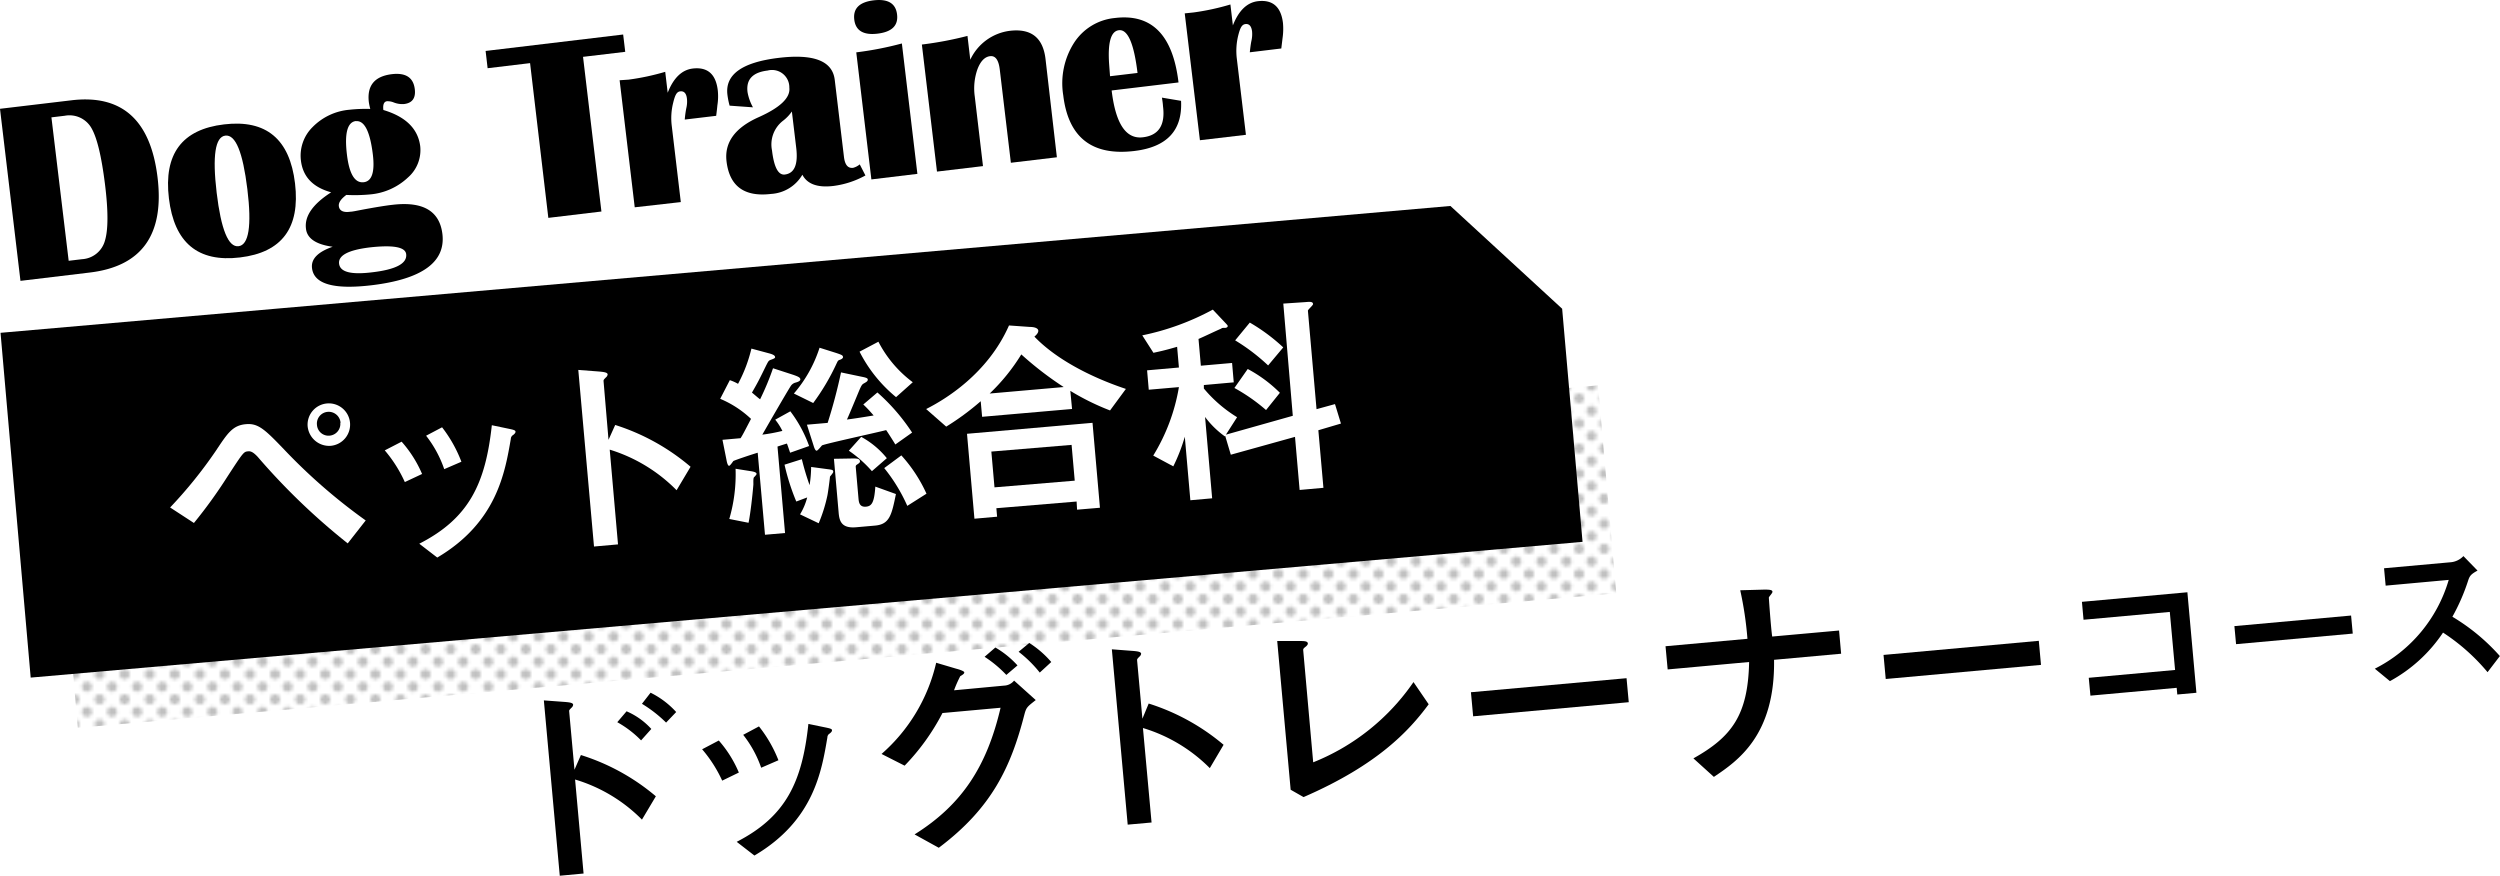
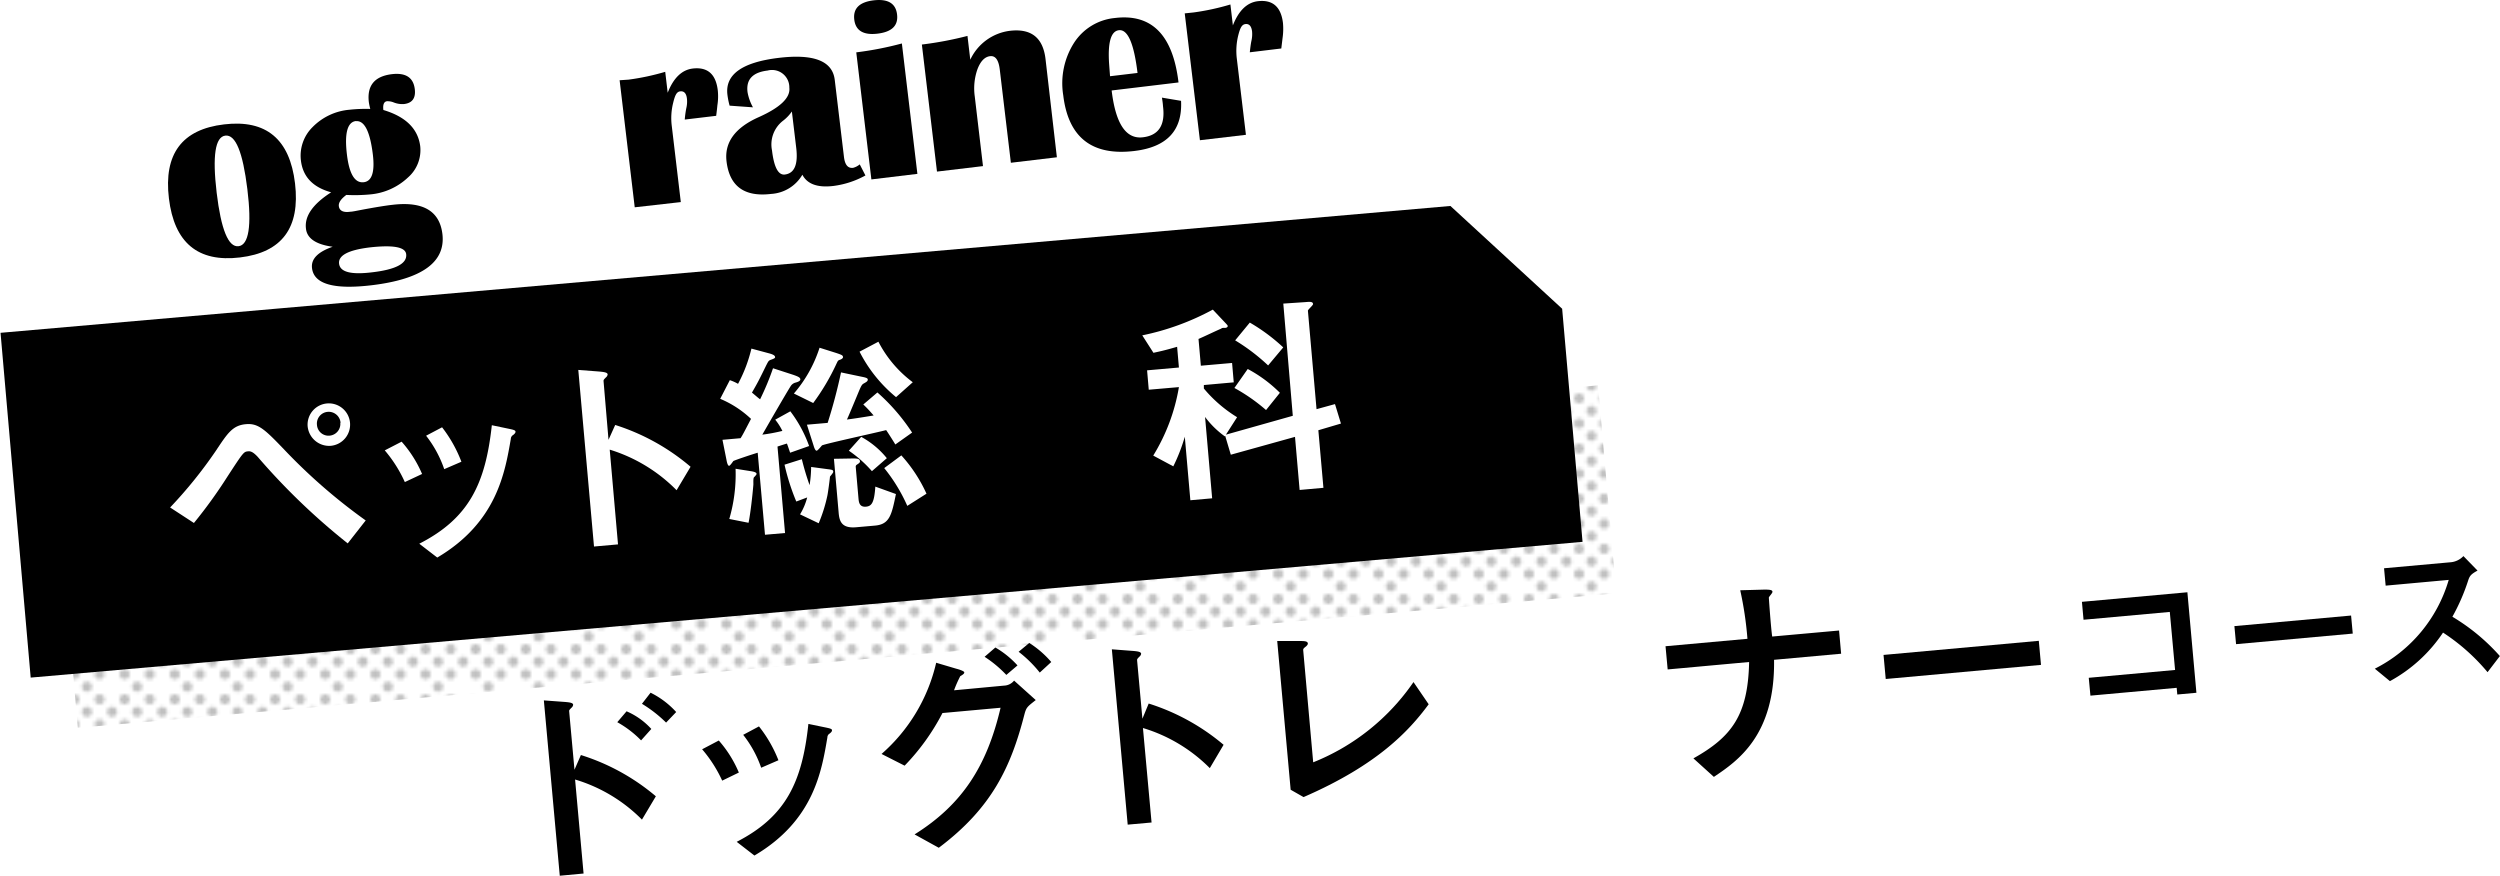
<svg xmlns="http://www.w3.org/2000/svg" viewBox="0 0 373.86 130.97">
  <defs>
    <style>.cls-1{fill:none;}.cls-2{opacity:0.25;fill:url(#新規パターン);}.cls-3{fill:#fff;}</style>
    <pattern id="新規パターン" data-name="新規パターン" width="14.98" height="14.98" patternTransform="translate(7.39 3.33) scale(0.5)" patternUnits="userSpaceOnUse" viewBox="0 0 14.98 14.98">
      <rect class="cls-1" width="14.98" height="14.98" />
      <path d="M13.48,15a1.5,1.5,0,0,1,1.5-1.5V15Z" />
      <path d="M0,13.48A1.5,1.5,0,0,1,1.5,15H0Z" />
      <path d="M1.5,0A1.5,1.5,0,0,1,0,1.5V0Z" />
      <path d="M15,1.5A1.5,1.5,0,0,1,13.48,0H15Z" />
      <path d="M6,15a1.5,1.5,0,0,1,3,0Z" />
      <path d="M0,6A1.5,1.5,0,0,1,0,9Z" />
      <path d="M9,0A1.5,1.5,0,0,1,6,0Z" />
      <path d="M15,9a1.5,1.5,0,0,1,0-3Z" />
      <path d="M7.49,9A1.5,1.5,0,1,1,9,7.49,1.5,1.5,0,0,1,7.49,9Z" />
      <path d="M3.74,12.73a1.5,1.5,0,1,1,1.5-1.5A1.5,1.5,0,0,1,3.74,12.73Z" />
      <path d="M11.23,12.73a1.5,1.5,0,1,1,1.5-1.5A1.5,1.5,0,0,1,11.23,12.73Z" />
-       <path d="M3.74,5.24a1.5,1.5,0,1,1,1.5-1.5A1.5,1.5,0,0,1,3.74,5.24Z" />
      <path d="M11.23,5.24a1.5,1.5,0,1,1,1.5-1.5A1.5,1.5,0,0,1,11.23,5.24Z" />
      <rect class="cls-1" width="14.98" height="14.98" />
    </pattern>
  </defs>
  <g id="レイヤー_2" data-name="レイヤー 2">
    <g id="レイヤー_1-2" data-name="レイヤー 1">
-       <path d="M3.06,42,0,16.27,10.67,15Q22,13.64,23.56,26.53T13.31,40.77Zm7.21-3,2-.24A3.77,3.77,0,0,0,15.69,36c.5-1.63.51-4.48,0-8.53s-1.16-6.82-2-8.29a3.78,3.78,0,0,0-4-1.87l-2,.24Z" />
      <path d="M33.52,18.6q9.42-1.12,10.6,8.83T35.89,38.5q-9.43,1.13-10.63-8.83T33.52,18.6Zm.18,1.68q-2.28.27-1.3,8.54c.66,5.52,1.75,8.18,3.27,8s2-3,1.32-8.54S35.23,20.1,33.7,20.28Z" />
      <path d="M57.33,16.45q5,1.49,5.51,5.4A5.43,5.43,0,0,1,61,26.55a9.41,9.41,0,0,1-5.61,2.52,24.41,24.41,0,0,1-3.6.08c-.81.61-1.18,1.16-1.12,1.67.08.69.66,1,1.73.84.27,0,.83-.12,1.66-.28q3.16-.59,4.62-.75,6.86-.82,7.48,4.38.73,6.29-10.62,7.65-8.46,1-8.88-2.56c-.17-1.37.87-2.43,3.09-3.2-2.51-.34-3.86-1.26-4-2.74q-.33-2.77,3.77-5.4C46.78,28,45.29,26.43,45,24a6,6,0,0,1,1.75-5,8.78,8.78,0,0,1,5.52-2.59,22.66,22.66,0,0,1,3.1-.12,8.93,8.93,0,0,1-.21-1q-.45-3.73,3.45-4.2,3.11-.36,3.42,2.25c.16,1.33-.38,2.08-1.62,2.22a3.5,3.5,0,0,1-1.53-.24,2.38,2.38,0,0,0-.82-.18C57.47,15.08,57.22,15.55,57.33,16.45ZM55.29,37c-3.21.39-4.73,1.2-4.58,2.44s1.77,1.66,4.87,1.29Q61,40.11,60.74,38,60.55,36.41,55.29,37Zm-2.06-18.9c-1.28.15-1.73,1.83-1.35,5q.52,4.39,2.52,4.15c1.21-.14,1.67-1.52,1.36-4.12C55.34,19.66,54.5,18,53.23,18.12Z" />
-       <path d="M93.19,5.16l.31,2.59-6.31.75,2.75,23.13L82,32.58,79.27,9.44l-6.35.76-.3-2.58Z" />
      <path d="M107.1,17.32l-4.7.56a15.08,15.08,0,0,1,.23-1.69,4.2,4.2,0,0,0,.1-1.42c-.09-.81-.43-1.17-1-1.11s-.8.64-1.07,1.75a9.37,9.37,0,0,0-.2,3.43l1.35,11.38L94.92,31l-2.26-19L94,11.91a35.83,35.83,0,0,0,5.48-1.17l.37,3.13c.87-2.22,2.12-3.42,3.74-3.62,2.21-.26,3.46.82,3.75,3.26a8.61,8.61,0,0,1-.06,2.24C107.25,16.1,107.19,16.63,107.1,17.32Z" />
      <path d="M129.42,26.24a13.46,13.46,0,0,1-4.8,1.57q-3.54.42-4.63-1.68A5.81,5.81,0,0,1,115.32,29q-6,.72-6.67-4.86-.51-4.24,4.79-6.61,4.86-2.17,4.6-4.41a2.59,2.59,0,0,0-3.25-2.57c-2.24.27-3.24,1.34-3,3.23a7.28,7.28,0,0,0,.81,2.27l-3.49-.25a10.94,10.94,0,0,1-.33-1.65q-.54-4.52,7.71-5.5,7.84-.93,8.34,3.29l1.38,11.53c.14,1.18.59,1.72,1.36,1.63a2.51,2.51,0,0,0,1-.52Zm-11-9.57a6.13,6.13,0,0,1-1.34,1.4,4.47,4.47,0,0,0-1.63,4.43q.45,3.78,1.92,3.6,2.15-.26,1.7-4Z" />
      <path d="M130.65.05q3.21-.37,3.5,2.11c.2,1.66-.77,2.61-2.9,2.87s-3.31-.45-3.5-2.11S128.52.31,130.65.05Zm-.34,26.78-2.26-19a49.5,49.5,0,0,0,6.82-1.33L137.19,26Z" />
      <path d="M158.05,23.52l-6.88.82L149.51,10.4c-.17-1.42-.64-2.09-1.44-2s-1.43.74-1.89,1.93a8.64,8.64,0,0,0-.41,4.09L147,24.84l-6.88.82-2.26-19a52.41,52.41,0,0,0,6.82-1.29l.42,3.56A7.58,7.58,0,0,1,151,4.61c3.19-.38,5,1,5.36,4.29Z" />
      <path d="M173.76,14.6l2.86.48q.34,6.63-7,7.5-9.49,1.13-10.62-8.34a11.26,11.26,0,0,1,1.62-7.84,8.19,8.19,0,0,1,6.12-3.71q8.24-1,9.5,9.64l-10,1.2c.6,5,2.15,7.31,4.68,7q3.54-.42,3-4.64C173.9,15.52,173.84,15.09,173.76,14.6ZM166,11.4l4.11-.49q-.8-6.63-2.79-6.39c-1.2.14-1.69,1.86-1.45,5.16Z" />
      <path d="M191.61,7.25l-4.71.57c.08-.76.16-1.33.24-1.7a4.46,4.46,0,0,0,.1-1.42c-.1-.8-.44-1.17-1-1.1s-.8.63-1.08,1.74a9.64,9.64,0,0,0-.2,3.44l1.36,11.38-6.88.81L177.17,2l1.34-.14A36.08,36.08,0,0,0,184,.67l.37,3.13c.87-2.22,2.11-3.42,3.73-3.62,2.21-.26,3.47.83,3.76,3.26a9.68,9.68,0,0,1-.06,2.25Z" />
      <polygon points="236.66 81.03 4.59 101.33 0.08 49.77 216.9 30.8 233.61 46.17 236.66 81.03" />
      <polygon class="cls-2" points="241.7 88.72 11.64 108.84 8.92 77.76 238.98 57.63 241.7 88.72" />
      <path class="cls-3" d="M52,81.26A98.6,98.6,0,0,1,38.54,68.32c-.62-.66-1-.86-1.39-.83-.71.06-.71.06-3.15,3.8a72,72,0,0,1-5,6.92l-3.56-2.32a67,67,0,0,0,6.83-8.46c1.77-2.66,2.52-3.84,4.55-4,1.86-.16,2.9.9,5.87,4a84.2,84.2,0,0,0,12,10.4ZM46,63.67a3.18,3.18,0,1,1,3.45,3A3.23,3.23,0,0,1,46,63.67Zm4.93-.44A1.78,1.78,0,0,0,49,61.59a1.76,1.76,0,0,0-1.6,1.95,1.73,1.73,0,0,0,1.88,1.61A1.76,1.76,0,0,0,50.89,63.23Z" />
      <path class="cls-3" d="M60.54,72.09a19.93,19.93,0,0,0-3-4.74l2.52-1.3a17.77,17.77,0,0,1,3.06,4.83Zm2.16,9.22c7.46-3.81,9.9-9,10.85-17.72l2.54.53c.78.16,1,.24,1,.44s-.17.34-.35.49a.69.69,0,0,0-.35.59c-.87,5-2.09,12.48-11,17.74Zm3.73-11.15a17,17,0,0,0-2.71-5l2.39-1.26A20,20,0,0,1,69,69.05Z" />
      <path class="cls-3" d="M92,63.55a32.52,32.52,0,0,1,11.27,6.25l-2.09,3.51a23.89,23.89,0,0,0-10-6.07l1.24,14.17-3.59.32L86.48,55.32l3,.23c1,.08,1.36.18,1.39.44a.68.68,0,0,1-.26.45c-.36.36-.36.39-.35.59L91,65.77Z" />
      <path class="cls-3" d="M109.14,56.85a6.77,6.77,0,0,1,1.23.55,21.65,21.65,0,0,0,2-5.27l2.6.7c.84.22.92.41.94.57s-.21.25-.6.39-.4.23-.71.81c-1.09,2.23-1.23,2.51-2.15,4.11.36.29,1,.86,1.22,1a39.62,39.62,0,0,0,1.93-4.64l3.08,1c.58.21.95.35,1,.61s-.26.42-.8.56a1.23,1.23,0,0,0-.65.52C117.45,59,114.57,64,114,65a26.24,26.24,0,0,0,3-.56,8.69,8.69,0,0,0-1.07-1.68l2.26-1.25A19.41,19.41,0,0,1,121,66.7l-2.84,1c-.09-.25-.36-1.08-.48-1.37-.32.09-1.15.36-1.41.45l1.13,12.93-3,.26L113.31,67.7c-.93.28-3.1,1-3.64,1.24-.15.21-.5.71-.63.72s-.28-.21-.4-.89l-.6-3,2.71-.24c.35-.55.46-.79,1.56-2.89a15.32,15.32,0,0,0-4.61-3Zm3,13.59c.53.08,1,.17,1,.44,0,.09-.23.35-.38.49s-.08,1-.1,1.13c-.13,1.59-.44,4.34-.72,5.68l-2.88-.57A23.77,23.77,0,0,0,110,70.1ZM119.08,75a33.48,33.48,0,0,1-1.76-5.51l2.59-.82a38.86,38.86,0,0,0,1.16,3.88,18.05,18.05,0,0,0,.23-2.72l2.39.32c.8.1.9.12.92.41,0,.14-.34.53-.49.71-.05.56-.29,2.36-.38,2.79a22.72,22.72,0,0,1-1.31,4.19l-2.79-1.33a9.26,9.26,0,0,0,1.07-2.53ZM125,52.77c.94.31,1,.37,1.06.57s-.19.38-.48.47-.31.22-.48.56a33.42,33.42,0,0,1-3.49,5.9l-2.89-1.42A19.7,19.7,0,0,0,122.56,52Zm8.89,13.7c-.2-.35-1.07-1.72-1.37-2.15-1.51.39-9.16,2.05-9.6,2.29-.18.21-.63.77-.79.79s-.32-.27-.46-.75l-1-3.14,3.1-.27a77.86,77.86,0,0,0,2-7.55l3,.63c.66.13,1,.21,1,.44s-.13.33-.64.61c-.25.15-.36.39-.63,1-1.19,2.87-1.71,4.1-1.85,4.37.78-.1,1.91-.26,4-.61-.54-.61-.87-1-1.55-1.64l2.11-1.8a29.49,29.49,0,0,1,5.19,6Zm-6.3,2.09c.73,0,.93.09,1,.35s-.14.37-.48.6a.34.34,0,0,0-.14.31l.41,4.7c.05.55.12,1.34,1.13,1.25.85-.08,1.23-.6,1.39-3l3.08,1.11c-.64,3.15-.95,4.53-3.13,4.72l-2.84.25c-2.23.19-2.5-1-2.6-2.24l-.7-8Zm1.2-3.23a12.78,12.78,0,0,1,3.83,3.19l-2.23,1.94a18.35,18.35,0,0,0-3.45-3.06Zm2.57-14.23a17.61,17.61,0,0,0,5.14,6.06L134,59.39a21.24,21.24,0,0,1-5.46-6.8Zm3.43,17a22,22,0,0,1,3.76,5.73l-2.87,1.82A25,25,0,0,0,132.23,70Z" />
-       <path class="cls-3" d="M160.32,61.16l-13.45,1.17L146.66,60a38.68,38.68,0,0,1-5.16,3.8l-3-2.63c2.77-1.4,9.18-5.22,12.39-12.5l3.11.22c.7,0,1.24.19,1.27.55s-.37.72-.58.9c3,3.13,7.92,5.89,13.68,7.82L166,61.38a36.53,36.53,0,0,1-5.94-2.93Zm.75,15.06L161,75l-12,1,.11,1.27-3.39.3-1.11-12.7,18.77-1.64,1.11,12.7Zm-2-18.34A49.77,49.77,0,0,1,152.73,53,29.06,29.06,0,0,1,148,58.85Zm1.65,14-.47-5.35-12,1,.47,5.35Z" />
      <path class="cls-3" d="M184.06,68l-.84-2.82-.06.07a13.29,13.29,0,0,1-2.95-2.9l1.06,12.17-3.26.29-.83-9.5a26.52,26.52,0,0,1-1.72,4.43l-3-1.61a28.54,28.54,0,0,0,3.84-10.24l-4.51.39-.25-2.9,4.76-.42-.27-3.1c-2.08.61-2.83.74-3.54.9l-1.67-2.61a38.16,38.16,0,0,0,10.55-3.85l2,2.12c.11.13.22.22.23.34s-.14.25-.34.27c-.46,0-.49,0-.65.12-.95.41-2.43,1.13-3.38,1.54l.35,4,4.67-.41.25,2.9-4.47.4,0,.52A20.13,20.13,0,0,0,185,62.39L183.33,65l10-2.82L191.91,45.4l3.28-.22c.78-.07,1.14-.07,1.17.29,0,.2-.78.83-.77,1l1.29,14.72,2.76-.76.89,2.91-3.38,1,.76,8.61-3.56.32-.69-7.94Zm2.53-12.82a20.26,20.26,0,0,1,4.81,3.56l-2.07,2.58a26.68,26.68,0,0,0-4.73-3.3Zm.31-6.94a27.47,27.47,0,0,1,5,3.71l-2.26,2.7a29,29,0,0,0-4.93-3.75Z" />
      <path d="M86.87,112.91a32.22,32.22,0,0,1,11.21,6.17L96,122.57a23.55,23.55,0,0,0-10-6l1.27,14.06-3.56.33-2.38-26.22,3,.22c1,.07,1.36.17,1.38.43a.67.67,0,0,1-.25.45c-.36.36-.36.39-.34.58l.79,8.69Zm9-2.19A15.5,15.5,0,0,0,92.31,108l1.39-1.63a10.74,10.74,0,0,1,3.7,2.64Zm3.74-2.66A19.42,19.42,0,0,0,96,105.25l1.29-1.66a12.78,12.78,0,0,1,3.83,2.89Z" />
      <path d="M108,116.74a19.88,19.88,0,0,0-3-4.69l2.49-1.31a17.43,17.43,0,0,1,3,4.79Zm2.17,9.15c7.4-3.8,9.8-9,10.72-17.63l2.53.52c.77.16,1,.23,1,.43s-.17.34-.35.49a.67.67,0,0,0-.34.58c-.86,5-2,12.41-10.91,17.66Zm3.66-11.08a16.77,16.77,0,0,0-2.69-4.92l2.36-1.26a19.59,19.59,0,0,1,2.91,5.06Z" />
      <path d="M150.15,102.53a2,2,0,0,0,1.5-.75l3.24,2.91c-1.26,1-1.41,1.07-1.7,2.17-2,7.77-4.82,13.93-12.8,19.92l-3.62-2c7.15-4.47,10.83-10.26,12.86-18.94l-8.69.79a33.18,33.18,0,0,1-5.66,7.87l-3.45-1.75A25.82,25.82,0,0,0,140,99.11L143,100c.37.09,1.18.35,1.2.54s-.2.35-.6.58a18.42,18.42,0,0,0-.93,2.11Zm.34-1.6a17.65,17.65,0,0,0-3.25-2.71l1.61-1.39a13.78,13.78,0,0,1,3.31,2.68Zm5-.35a18.14,18.14,0,0,0-3.16-3.11l1.59-1.32A14.72,14.72,0,0,1,157.21,99Z" />
      <path d="M171.78,105.21a32.43,32.43,0,0,1,11.2,6.17l-2.06,3.49a23.73,23.73,0,0,0-10-6L172.21,123l-3.57.32-2.37-26.22,3,.23c1,.07,1.35.17,1.38.43a.66.66,0,0,1-.26.44c-.36.36-.35.39-.34.59l.79,8.69Z" />
      <path d="M191,95.86l3.24,0c.79,0,1.31,0,1.34.37,0,.16-.1.27-.25.42-.43.33-.46.4-.44.62L196.38,114a33.06,33.06,0,0,0,15-12l2.27,3.32c-2.95,4-7.68,9.09-18.71,13.88l-1.93-1.1Z" />
-       <path d="M243.24,101.42l.33,3.59-23.27,2.11-.33-3.6Z" />
      <path d="M265.3,98.67c.17,11.32-5.46,15.13-9,17.51l-3.06-2.77c5.69-3.19,8.17-6.42,8.33-14.41l-12.18,1.11-.32-3.47,12.25-1.11a52.56,52.56,0,0,0-1.08-7.26l3.65-.1c.95,0,1.15.1,1.17.32s-.55.74-.54.9.28,4.19.5,5.8l10-.9.31,3.47Z" />
      <path d="M304.89,95.83l.33,3.6L282,101.54l-.33-3.6Z" />
      <path d="M328.46,103.6l-2.86.26-.09-1-12.9,1.17-.25-2.67,12.91-1.17-.79-8.68-12.9,1.17L311.34,90l15.77-1.43Z" />
      <path d="M351.59,92.05l.25,2.7-17.45,1.58-.25-2.7Z" />
      <path d="M372,100.52a30,30,0,0,0-6.66-5.92,22.43,22.43,0,0,1-7.94,7.26L355.14,100a21.66,21.66,0,0,0,11.05-13.28l-9.43.86-.24-2.6,9.87-.89a3,3,0,0,0,2-.93l2.11,2.17c-1.08.58-1.2.87-1.43,1.57a29.73,29.73,0,0,1-2.33,5.33,30,30,0,0,1,7.1,5.88Z" />
    </g>
  </g>
</svg>